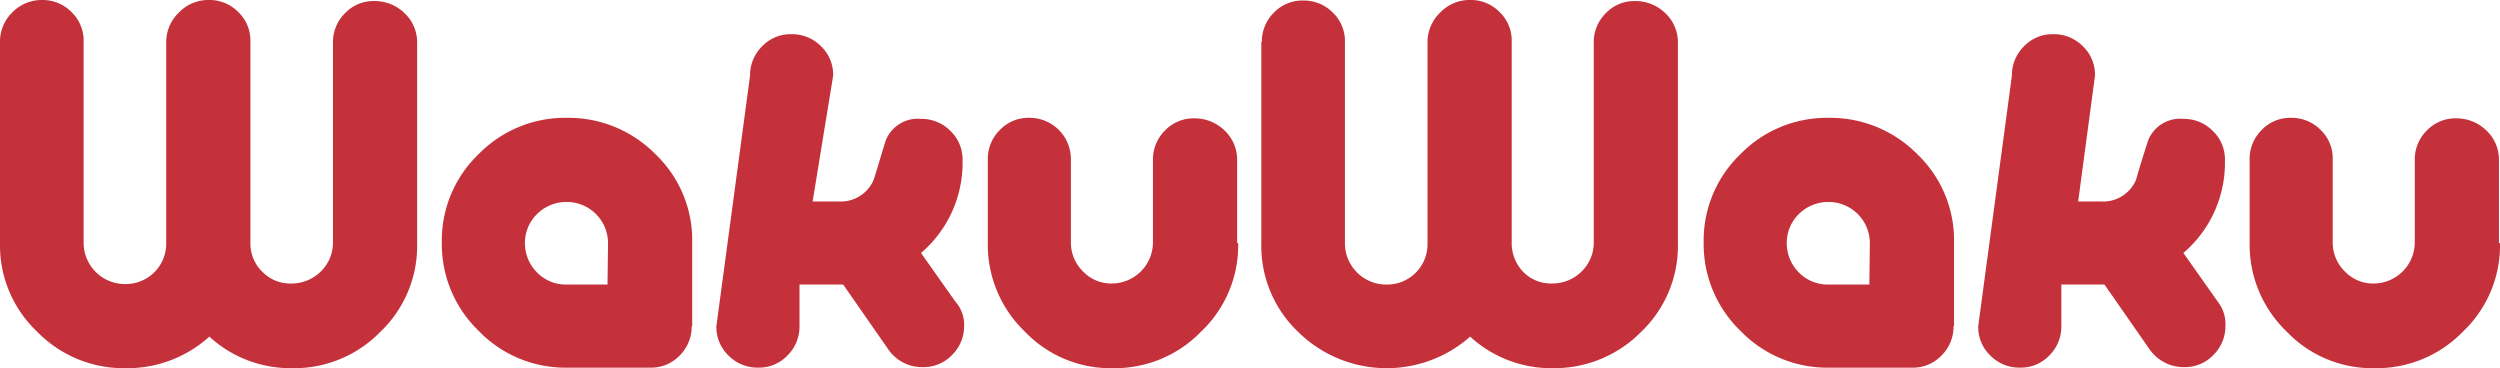
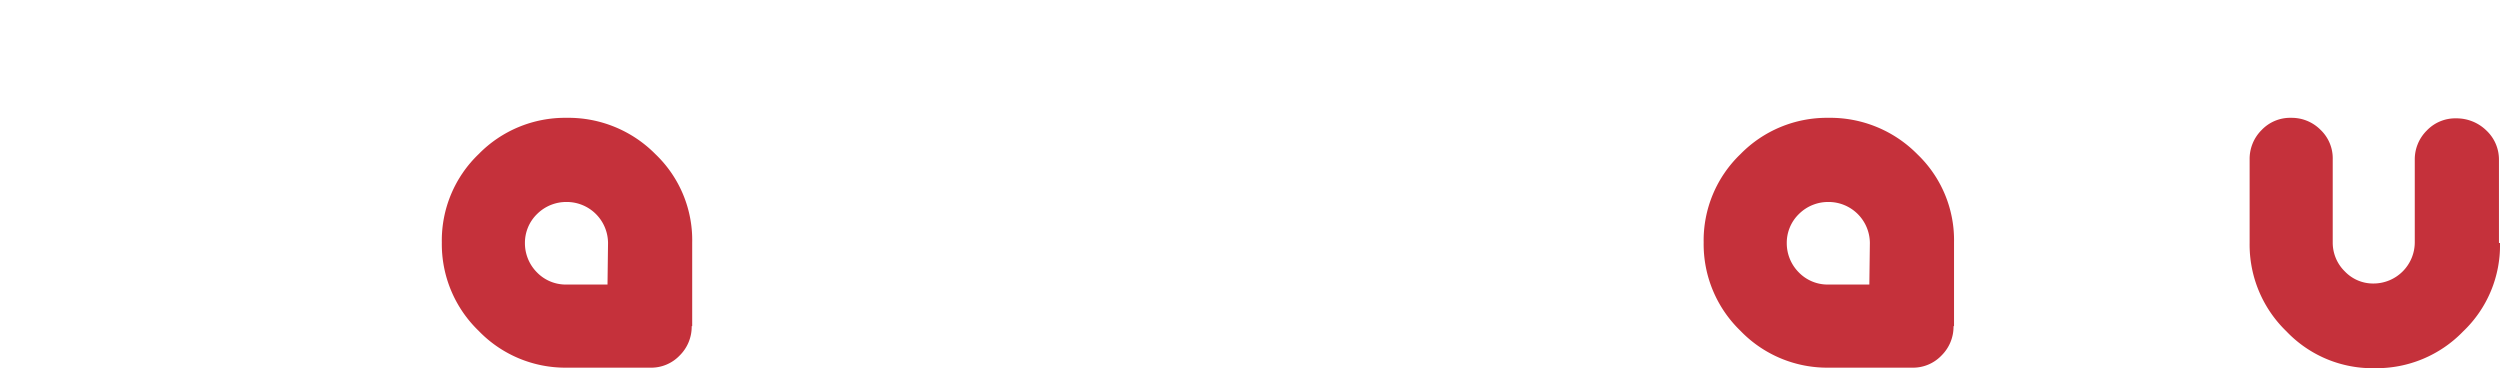
<svg xmlns="http://www.w3.org/2000/svg" width="333.168" height="49.068" viewBox="0 0 333.168 49.068">
  <g transform="translate(0 0)">
-     <path d="M0,5.608A5.4,5.4,0,0,1,1.612,1.682,5.458,5.458,0,0,1,5.608,0,5.4,5.4,0,0,1,9.533,1.612a5.238,5.238,0,0,1,1.612,3.925V32.385a5.5,5.5,0,0,0,5.538,5.468,5.385,5.385,0,0,0,5.468-5.4V5.678a5.458,5.458,0,0,1,1.682-4,5.458,5.458,0,0,1,4-1.682,5.4,5.4,0,0,1,3.925,1.612,5.238,5.238,0,0,1,1.612,3.925V32.385a5.238,5.238,0,0,0,1.612,3.855,5.178,5.178,0,0,0,3.855,1.542,5.513,5.513,0,0,0,3.925-1.612,5.353,5.353,0,0,0,1.612-3.855V5.678a5.4,5.4,0,0,1,1.612-3.925A5.238,5.238,0,0,1,49.909.14a5.676,5.676,0,0,1,4,1.612,5.305,5.305,0,0,1,1.682,3.925V32.455A15.824,15.824,0,0,1,50.68,44.231,16.027,16.027,0,0,1,38.9,49.068,16.012,16.012,0,0,1,27.9,44.862a16.31,16.31,0,0,1-11.075,4.206A16.134,16.134,0,0,1,4.907,44.161,15.824,15.824,0,0,1,0,32.385Z" transform="translate(0 0)" fill="#c5313b" />
    <path d="M117.3,50.158a5.4,5.4,0,0,1-1.612,3.925,5.238,5.238,0,0,1-3.925,1.612H100.683a16.045,16.045,0,0,1-11.776-4.907A16.045,16.045,0,0,1,84,39.013a15.934,15.934,0,0,1,4.907-11.776A16.1,16.1,0,0,1,100.613,22.4a16.3,16.3,0,0,1,11.846,4.837,15.824,15.824,0,0,1,4.907,11.776V50.158ZM106.15,39.083a5.5,5.5,0,0,0-5.538-5.468,5.513,5.513,0,0,0-3.925,1.612,5.353,5.353,0,0,0-1.612,3.855,5.513,5.513,0,0,0,1.612,3.925,5.353,5.353,0,0,0,3.855,1.612h5.538Z" transform="translate(-25.119 -6.698)" fill="#c5313b" />
-     <path d="M169.215,45.334a5.4,5.4,0,0,1-1.612,3.925,5.238,5.238,0,0,1-3.925,1.612,5.454,5.454,0,0,1-4.626-2.453l-5.958-8.552h-5.818V45.4a5.4,5.4,0,0,1-1.612,3.925,5.238,5.238,0,0,1-3.925,1.612,5.4,5.4,0,0,1-3.925-1.612A5.238,5.238,0,0,1,136.2,45.4l4.486-33.366A5.4,5.4,0,0,1,142.3,8.112,5.238,5.238,0,0,1,146.224,6.5a5.4,5.4,0,0,1,3.925,1.612,5.238,5.238,0,0,1,1.612,3.925l-2.734,16.753h3.365a4.779,4.779,0,0,0,4.767-2.874c.561-1.752,1.051-3.5,1.612-5.257a4.592,4.592,0,0,1,4.7-2.874,5.4,5.4,0,0,1,3.925,1.612,5.238,5.238,0,0,1,1.612,3.925,15.812,15.812,0,0,1-5.538,12.337l4.556,6.449a4.611,4.611,0,0,1,1.192,3.224" transform="translate(-40.729 -1.944)" fill="#c5313b" />
-     <path d="M221.166,39.083a15.824,15.824,0,0,1-4.907,11.776,16.045,16.045,0,0,1-11.776,4.907,15.824,15.824,0,0,1-11.776-4.907A16.045,16.045,0,0,1,187.8,39.083V27.938a5.4,5.4,0,0,1,1.612-3.925,5.238,5.238,0,0,1,3.925-1.612,5.5,5.5,0,0,1,5.538,5.538V39.013a5.353,5.353,0,0,0,1.612,3.855,5.193,5.193,0,0,0,3.855,1.612,5.5,5.5,0,0,0,5.468-5.538V28.008a5.4,5.4,0,0,1,1.612-3.925,5.238,5.238,0,0,1,3.925-1.612,5.677,5.677,0,0,1,4,1.612,5.305,5.305,0,0,1,1.682,3.925V39.083Z" transform="translate(-56.159 -6.698)" fill="#c5313b" />
-     <path d="M239.87,5.608a5.4,5.4,0,0,1,1.612-3.925A5.238,5.238,0,0,1,245.408.07a5.4,5.4,0,0,1,3.925,1.612,5.238,5.238,0,0,1,1.612,3.925V32.455a5.5,5.5,0,0,0,5.538,5.468,5.385,5.385,0,0,0,5.468-5.4V5.678a5.459,5.459,0,0,1,1.682-4,5.459,5.459,0,0,1,4-1.682,5.4,5.4,0,0,1,3.925,1.612,5.238,5.238,0,0,1,1.612,3.925V32.385a5.46,5.46,0,0,0,1.542,3.855,5.178,5.178,0,0,0,3.855,1.542,5.513,5.513,0,0,0,3.925-1.612,5.353,5.353,0,0,0,1.612-3.855V5.678a5.4,5.4,0,0,1,1.612-3.925A5.238,5.238,0,0,1,289.638.14a5.677,5.677,0,0,1,4,1.612,5.305,5.305,0,0,1,1.682,3.925V32.455a15.824,15.824,0,0,1-4.907,11.776,16.254,16.254,0,0,1-11.776,4.837,16.012,16.012,0,0,1-11.005-4.206,16.81,16.81,0,0,1-22.922-.631A15.824,15.824,0,0,1,239.8,32.455V5.608Z" transform="translate(-71.709 0)" fill="#c5313b" />
    <path d="M357.2,50.158a5.4,5.4,0,0,1-1.612,3.925,5.238,5.238,0,0,1-3.925,1.612H340.583a16.045,16.045,0,0,1-11.776-4.907A16.045,16.045,0,0,1,323.9,39.013a15.934,15.934,0,0,1,4.907-11.776A16.1,16.1,0,0,1,340.513,22.4a16.3,16.3,0,0,1,11.846,4.837,15.824,15.824,0,0,1,4.907,11.776V50.158ZM346.05,39.083a5.5,5.5,0,0,0-5.538-5.468,5.513,5.513,0,0,0-3.925,1.612,5.353,5.353,0,0,0-1.612,3.855,5.513,5.513,0,0,0,1.612,3.925,5.353,5.353,0,0,0,3.855,1.612h5.538Z" transform="translate(-96.858 -6.698)" fill="#c5313b" />
-     <path d="M409.045,45.334a5.4,5.4,0,0,1-1.612,3.925,5.238,5.238,0,0,1-3.925,1.612,5.542,5.542,0,0,1-4.626-2.453l-5.958-8.552h-5.748V45.4a5.4,5.4,0,0,1-1.612,3.925,5.238,5.238,0,0,1-3.925,1.612,5.4,5.4,0,0,1-3.925-1.612A5.238,5.238,0,0,1,376.1,45.4l4.486-33.366A5.4,5.4,0,0,1,382.2,8.112,5.238,5.238,0,0,1,386.124,6.5a5.4,5.4,0,0,1,3.925,1.612,5.238,5.238,0,0,1,1.612,3.925l-2.243,16.753h2.944a4.779,4.779,0,0,0,4.767-2.874c.491-1.752,1.051-3.5,1.612-5.257a4.592,4.592,0,0,1,4.7-2.874,5.4,5.4,0,0,1,3.925,1.612,5.238,5.238,0,0,1,1.612,3.925,15.812,15.812,0,0,1-5.538,12.337l4.556,6.449a4.829,4.829,0,0,1,1.051,3.224" transform="translate(-112.467 -1.944)" fill="#c5313b" />
    <path d="M461.066,39.083a15.824,15.824,0,0,1-4.907,11.776,16.045,16.045,0,0,1-11.776,4.907,15.824,15.824,0,0,1-11.776-4.907A16.046,16.046,0,0,1,427.7,39.083V27.938a5.4,5.4,0,0,1,1.612-3.925,5.238,5.238,0,0,1,3.925-1.612,5.4,5.4,0,0,1,3.925,1.612,5.238,5.238,0,0,1,1.612,3.925V39.013a5.353,5.353,0,0,0,1.612,3.855,5.193,5.193,0,0,0,3.855,1.612,5.5,5.5,0,0,0,5.467-5.538V28.008a5.4,5.4,0,0,1,1.612-3.925,5.238,5.238,0,0,1,3.925-1.612,5.677,5.677,0,0,1,4,1.612,5.305,5.305,0,0,1,1.682,3.925V39.083Z" transform="translate(-127.898 -6.698)" fill="#c5313b" />
    <rect width="333.168" height="49.068" transform="translate(0 0)" fill="none" />
  </g>
</svg>